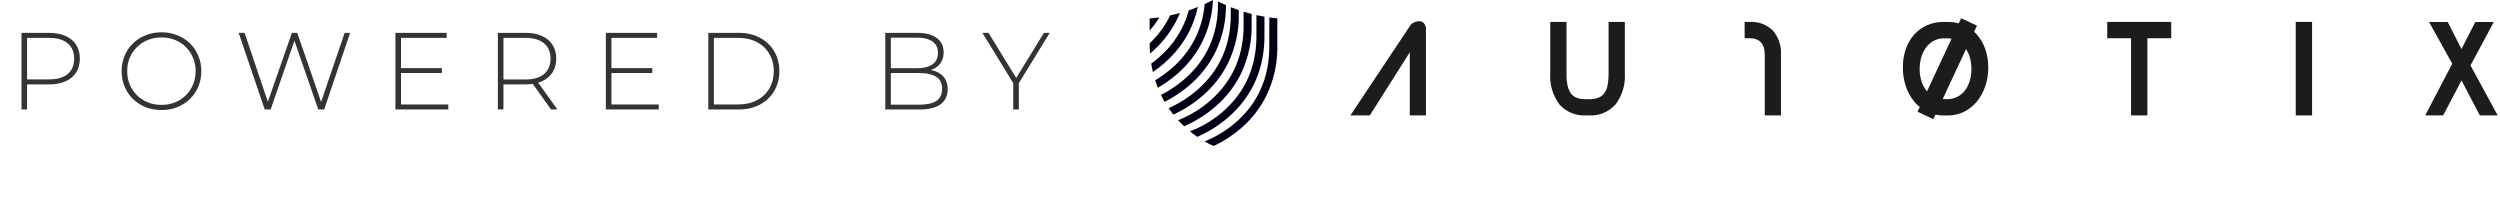
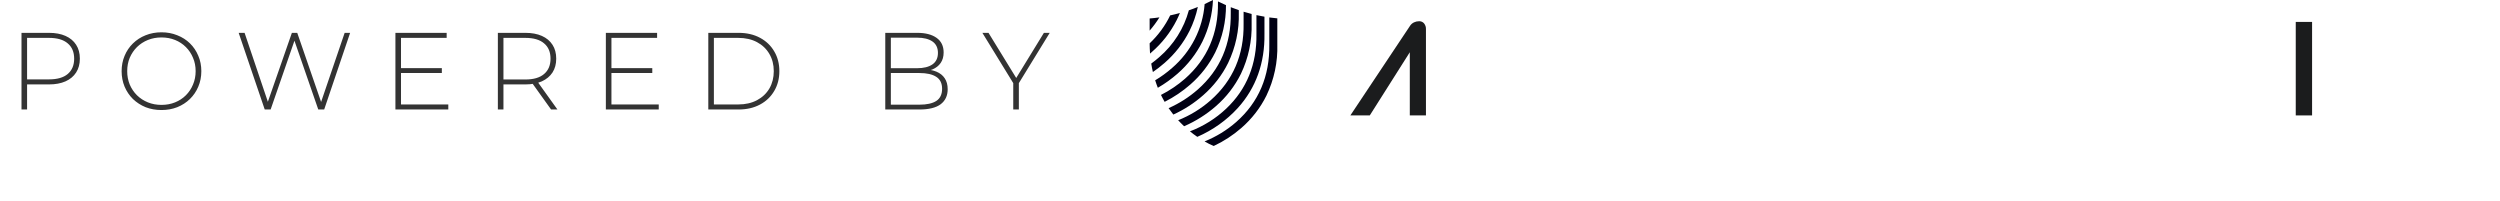
<svg xmlns="http://www.w3.org/2000/svg" width="137" height="11" viewBox="0 0 137 11" fill="none">
  <path d="M77.768 1.163C77.669 1.163 77.573 1.185 77.484 1.227C77.391 1.272 77.311 1.345 77.257 1.435L74 6.325H75.064L77.257 2.863V6.325H78.142V1.61C78.149 1.492 78.114 1.377 78.04 1.284C77.976 1.205 77.874 1.16 77.768 1.163Z" fill="#1B1C1D" />
-   <path d="M89.041 1.201H88.15V4.014C88.153 4.241 88.134 4.465 88.092 4.688C88.063 4.848 87.996 4.995 87.9 5.126C87.814 5.235 87.696 5.318 87.565 5.363C87.408 5.414 87.245 5.44 87.079 5.436H86.909C86.743 5.44 86.577 5.417 86.421 5.366C86.289 5.321 86.174 5.238 86.091 5.13C85.999 4.999 85.935 4.851 85.903 4.692C85.858 4.468 85.839 4.241 85.845 4.014V1.201H84.953V4.014C84.912 4.628 85.091 5.238 85.462 5.73C85.829 6.14 86.363 6.357 86.909 6.325H87.079C87.629 6.357 88.159 6.136 88.527 5.727C88.901 5.238 89.083 4.628 89.041 4.014V1.201Z" fill="#1B1C1D" />
-   <path d="M95.868 1.201H95.606V2.093H95.868C96.428 2.093 96.709 2.397 96.709 3.001V6.325H97.598V3.001C97.626 2.518 97.47 2.045 97.157 1.678C96.815 1.342 96.345 1.169 95.868 1.201Z" fill="#1B1C1D" />
-   <path d="M108.34 1.901C108.292 1.844 108.238 1.793 108.183 1.742L108.34 1.406L107.471 1L107.34 1.281C107.141 1.227 106.94 1.198 106.735 1.201H106.505C106.192 1.198 105.882 1.259 105.594 1.387C105.326 1.505 105.086 1.681 104.891 1.901C104.69 2.131 104.536 2.403 104.437 2.691C104.326 3.02 104.271 3.362 104.278 3.71C104.274 4.059 104.332 4.404 104.441 4.733C104.543 5.037 104.696 5.318 104.898 5.564C104.987 5.676 105.089 5.775 105.201 5.865L105.08 6.124L105.949 6.529L106.064 6.283C106.208 6.315 106.355 6.331 106.502 6.328H106.732C107.046 6.331 107.352 6.261 107.634 6.124C107.902 5.989 108.142 5.798 108.334 5.564C108.535 5.318 108.688 5.037 108.791 4.733C108.903 4.404 108.957 4.059 108.957 3.71C108.96 3.365 108.906 3.02 108.794 2.691C108.695 2.403 108.538 2.135 108.34 1.901ZM105.569 4.97C105.447 4.813 105.355 4.637 105.297 4.449C105.23 4.235 105.195 4.011 105.198 3.787C105.195 3.554 105.23 3.324 105.297 3.1C105.355 2.908 105.447 2.726 105.572 2.569C105.687 2.426 105.828 2.307 105.991 2.224C106.154 2.141 106.333 2.099 106.515 2.099H106.72C106.796 2.099 106.87 2.109 106.943 2.125L105.598 5.008C105.591 4.992 105.578 4.982 105.569 4.97ZM107.937 4.449C107.88 4.637 107.79 4.813 107.669 4.97C107.557 5.114 107.413 5.229 107.25 5.312C107.084 5.395 106.902 5.436 106.72 5.433H106.515C106.496 5.433 106.48 5.427 106.461 5.427L107.739 2.688C107.822 2.815 107.889 2.95 107.934 3.097C108.001 3.32 108.036 3.551 108.033 3.784C108.036 4.008 108.004 4.235 107.937 4.449Z" fill="#1B1C1D" />
-   <path d="M115.477 2.096H116.781V6.325H117.676V2.096H118.983V1.201H115.477V2.096Z" fill="#1B1C1D" />
  <path d="M126.702 1.201H125.807V6.325H126.702V1.201Z" fill="#1B1C1D" />
-   <path d="M135.383 3.586L136.662 1.204H135.645L134.891 2.688L134.134 1.204H133.111L134.383 3.49L132.9 6.325H133.884L134.891 4.407L135.895 6.325H136.873L135.383 3.586Z" fill="#1B1C1D" />
  <path d="M1.178 6V1.8H2.684C3.036 1.8 3.338 1.856 3.59 1.968C3.842 2.08 4.036 2.242 4.172 2.454C4.308 2.662 4.376 2.916 4.376 3.216C4.376 3.508 4.308 3.76 4.172 3.972C4.036 4.184 3.842 4.346 3.59 4.458C3.338 4.57 3.036 4.626 2.684 4.626H1.346L1.484 4.482V6H1.178ZM1.484 4.5L1.346 4.35H2.684C3.136 4.35 3.478 4.252 3.71 4.056C3.946 3.856 4.064 3.576 4.064 3.216C4.064 2.852 3.946 2.572 3.71 2.376C3.478 2.176 3.136 2.076 2.684 2.076H1.346L1.484 1.926V4.5ZM8.849 6.03C8.537 6.03 8.247 5.978 7.979 5.874C7.715 5.766 7.483 5.616 7.283 5.424C7.087 5.228 6.935 5.002 6.827 4.746C6.719 4.486 6.665 4.204 6.665 3.9C6.665 3.596 6.719 3.316 6.827 3.06C6.935 2.8 7.087 2.574 7.283 2.382C7.483 2.186 7.715 2.036 7.979 1.932C8.247 1.824 8.537 1.77 8.849 1.77C9.161 1.77 9.449 1.824 9.713 1.932C9.981 2.036 10.213 2.184 10.409 2.376C10.605 2.568 10.757 2.794 10.865 3.054C10.977 3.31 11.033 3.592 11.033 3.9C11.033 4.208 10.977 4.492 10.865 4.752C10.757 5.008 10.605 5.232 10.409 5.424C10.213 5.616 9.981 5.766 9.713 5.874C9.449 5.978 9.161 6.03 8.849 6.03ZM8.849 5.748C9.117 5.748 9.365 5.702 9.593 5.61C9.821 5.518 10.019 5.388 10.187 5.22C10.355 5.052 10.485 4.856 10.577 4.632C10.673 4.408 10.721 4.164 10.721 3.9C10.721 3.632 10.673 3.388 10.577 3.168C10.485 2.944 10.355 2.748 10.187 2.58C10.019 2.412 9.821 2.282 9.593 2.19C9.365 2.098 9.117 2.052 8.849 2.052C8.581 2.052 8.333 2.098 8.105 2.19C7.877 2.282 7.677 2.412 7.505 2.58C7.337 2.748 7.205 2.944 7.109 3.168C7.017 3.388 6.971 3.632 6.971 3.9C6.971 4.164 7.017 4.408 7.109 4.632C7.205 4.856 7.337 5.052 7.505 5.22C7.677 5.388 7.877 5.518 8.105 5.61C8.333 5.702 8.581 5.748 8.849 5.748ZM14.507 6L13.079 1.8H13.403L14.759 5.814H14.597L15.995 1.8H16.289L17.675 5.814H17.519L18.887 1.8H19.187L17.765 6H17.441L16.097 2.118H16.175L14.831 6H14.507ZM21.939 3.732H24.213V4.002H21.939V3.732ZM21.975 5.724H24.567V6H21.669V1.8H24.477V2.076H21.975V5.724ZM27.283 6V1.8H28.789C29.141 1.8 29.443 1.856 29.695 1.968C29.947 2.08 30.141 2.242 30.277 2.454C30.413 2.662 30.481 2.916 30.481 3.216C30.481 3.508 30.413 3.76 30.277 3.972C30.141 4.18 29.947 4.342 29.695 4.458C29.443 4.57 29.141 4.626 28.789 4.626H27.451L27.589 4.482V6H27.283ZM30.199 6L29.107 4.476H29.455L30.547 6H30.199ZM27.589 4.5L27.451 4.356H28.789C29.241 4.356 29.583 4.256 29.815 4.056C30.051 3.856 30.169 3.576 30.169 3.216C30.169 2.852 30.051 2.572 29.815 2.376C29.583 2.176 29.241 2.076 28.789 2.076H27.451L27.589 1.926V4.5ZM33.471 3.732H35.745V4.002H33.471V3.732ZM33.507 5.724H36.099V6H33.201V1.8H36.009V2.076H33.507V5.724ZM38.815 6V1.8H40.477C40.921 1.8 41.311 1.89 41.647 2.07C41.983 2.25 42.243 2.498 42.427 2.814C42.615 3.13 42.709 3.492 42.709 3.9C42.709 4.308 42.615 4.67 42.427 4.986C42.243 5.302 41.983 5.55 41.647 5.73C41.311 5.91 40.921 6 40.477 6H38.815ZM39.121 5.724H40.453C40.849 5.724 41.193 5.646 41.485 5.49C41.777 5.334 42.003 5.12 42.163 4.848C42.323 4.572 42.403 4.256 42.403 3.9C42.403 3.544 42.323 3.23 42.163 2.958C42.003 2.682 41.777 2.466 41.485 2.31C41.193 2.154 40.849 2.076 40.453 2.076H39.121V5.724ZM48.513 6V1.8H50.265C50.717 1.8 51.071 1.892 51.327 2.076C51.583 2.26 51.711 2.526 51.711 2.874C51.711 3.102 51.657 3.294 51.549 3.45C51.441 3.606 51.291 3.724 51.099 3.804C50.911 3.88 50.699 3.918 50.463 3.918L50.571 3.798C50.859 3.798 51.105 3.84 51.309 3.924C51.513 4.008 51.667 4.13 51.771 4.29C51.879 4.45 51.933 4.65 51.933 4.89C51.933 5.242 51.805 5.516 51.549 5.712C51.293 5.904 50.905 6 50.385 6H48.513ZM48.819 5.736H50.385C50.789 5.736 51.097 5.668 51.309 5.532C51.521 5.392 51.627 5.17 51.627 4.866C51.627 4.566 51.521 4.348 51.309 4.212C51.097 4.072 50.789 4.002 50.385 4.002H48.783V3.738H50.253C50.617 3.738 50.899 3.668 51.099 3.528C51.299 3.388 51.399 3.178 51.399 2.898C51.399 2.622 51.299 2.414 51.099 2.274C50.899 2.134 50.617 2.064 50.253 2.064H48.819V5.736ZM55.526 6V4.476L55.599 4.674L53.834 1.8H54.17L55.773 4.41H55.605L57.206 1.8H57.525L55.761 4.674L55.833 4.476V6H55.526Z" fill="#333333" />
  <path d="M66.512 8C66.338 7.928 66.172 7.844 66.01 7.749C66.647 7.493 67.233 7.135 67.745 6.686C68.974 5.606 69.583 4.177 69.558 2.44V0.956C69.702 0.977 69.851 0.994 69.997 1.006V2.434C70.026 3.402 69.821 4.362 69.401 5.238C69.067 5.912 68.599 6.516 68.024 7.015C67.569 7.411 67.061 7.743 66.512 8ZM65.612 7.499C65.475 7.406 65.34 7.305 65.209 7.198C65.95 6.916 66.626 6.493 67.196 5.954C68.321 4.89 68.878 3.512 68.853 1.863V0.829C68.997 0.861 69.145 0.89 69.292 0.914V1.857C69.316 3.453 68.825 4.821 67.833 5.918C67.216 6.594 66.46 7.131 65.612 7.499ZM64.889 6.918C64.836 6.869 64.781 6.815 64.731 6.764L64.727 6.75L64.719 6.752C64.666 6.699 64.614 6.644 64.563 6.589C65.217 6.328 65.819 5.958 66.342 5.497C67.567 4.417 68.177 3.002 68.149 1.288V0.642C68.294 0.688 68.442 0.728 68.589 0.766V1.282C68.616 2.234 68.415 3.181 68.003 4.044C67.671 4.714 67.208 5.316 66.637 5.813C66.118 6.269 65.528 6.64 64.889 6.918ZM64.299 6.278C64.209 6.164 64.121 6.046 64.039 5.926C64.623 5.669 65.162 5.324 65.639 4.905C66.864 3.825 67.471 2.413 67.446 0.71V0.394C67.591 0.451 67.739 0.507 67.886 0.556V0.705C67.913 1.653 67.712 2.594 67.299 3.453C66.968 4.124 66.502 4.724 65.934 5.219C65.446 5.65 64.895 6.006 64.299 6.278ZM63.822 5.581C63.75 5.457 63.684 5.33 63.621 5.202C64.096 4.962 64.537 4.663 64.936 4.316C66.163 3.236 66.77 1.83 66.745 0.137V0.078C66.897 0.154 67.038 0.219 67.184 0.282C67.188 1.175 66.989 2.057 66.598 2.865C66.264 3.533 65.801 4.133 65.233 4.629C64.805 5.004 64.332 5.324 63.822 5.581ZM63.449 4.811C63.397 4.676 63.346 4.539 63.303 4.4C63.633 4.204 63.942 3.977 64.229 3.726C65.27 2.83 65.911 1.573 66.014 0.223C66.208 0.133 66.358 0.057 66.471 0C66.438 0.789 66.241 1.564 65.893 2.278C65.559 2.947 65.094 3.545 64.526 4.04C64.194 4.33 63.832 4.589 63.449 4.811ZM63.178 3.947C63.143 3.794 63.111 3.64 63.088 3.484C63.24 3.373 63.385 3.255 63.523 3.135C64.315 2.453 64.881 1.558 65.149 0.564C65.315 0.509 65.481 0.446 65.641 0.381C65.545 0.834 65.393 1.274 65.186 1.691C64.85 2.36 64.385 2.956 63.816 3.451C63.615 3.627 63.402 3.792 63.178 3.947ZM63.023 2.937C63.01 2.752 63.002 2.564 63 2.375C63.467 1.935 63.848 1.417 64.125 0.844C64.303 0.806 64.481 0.762 64.659 0.712C64.606 0.846 64.545 0.975 64.483 1.101C64.147 1.768 63.68 2.366 63.109 2.859C63.082 2.886 63.055 2.91 63.023 2.937ZM63 1.013C63.178 0.998 63.359 0.979 63.537 0.952C63.379 1.208 63.199 1.45 63 1.678V1.013Z" fill="#000014" />
</svg>